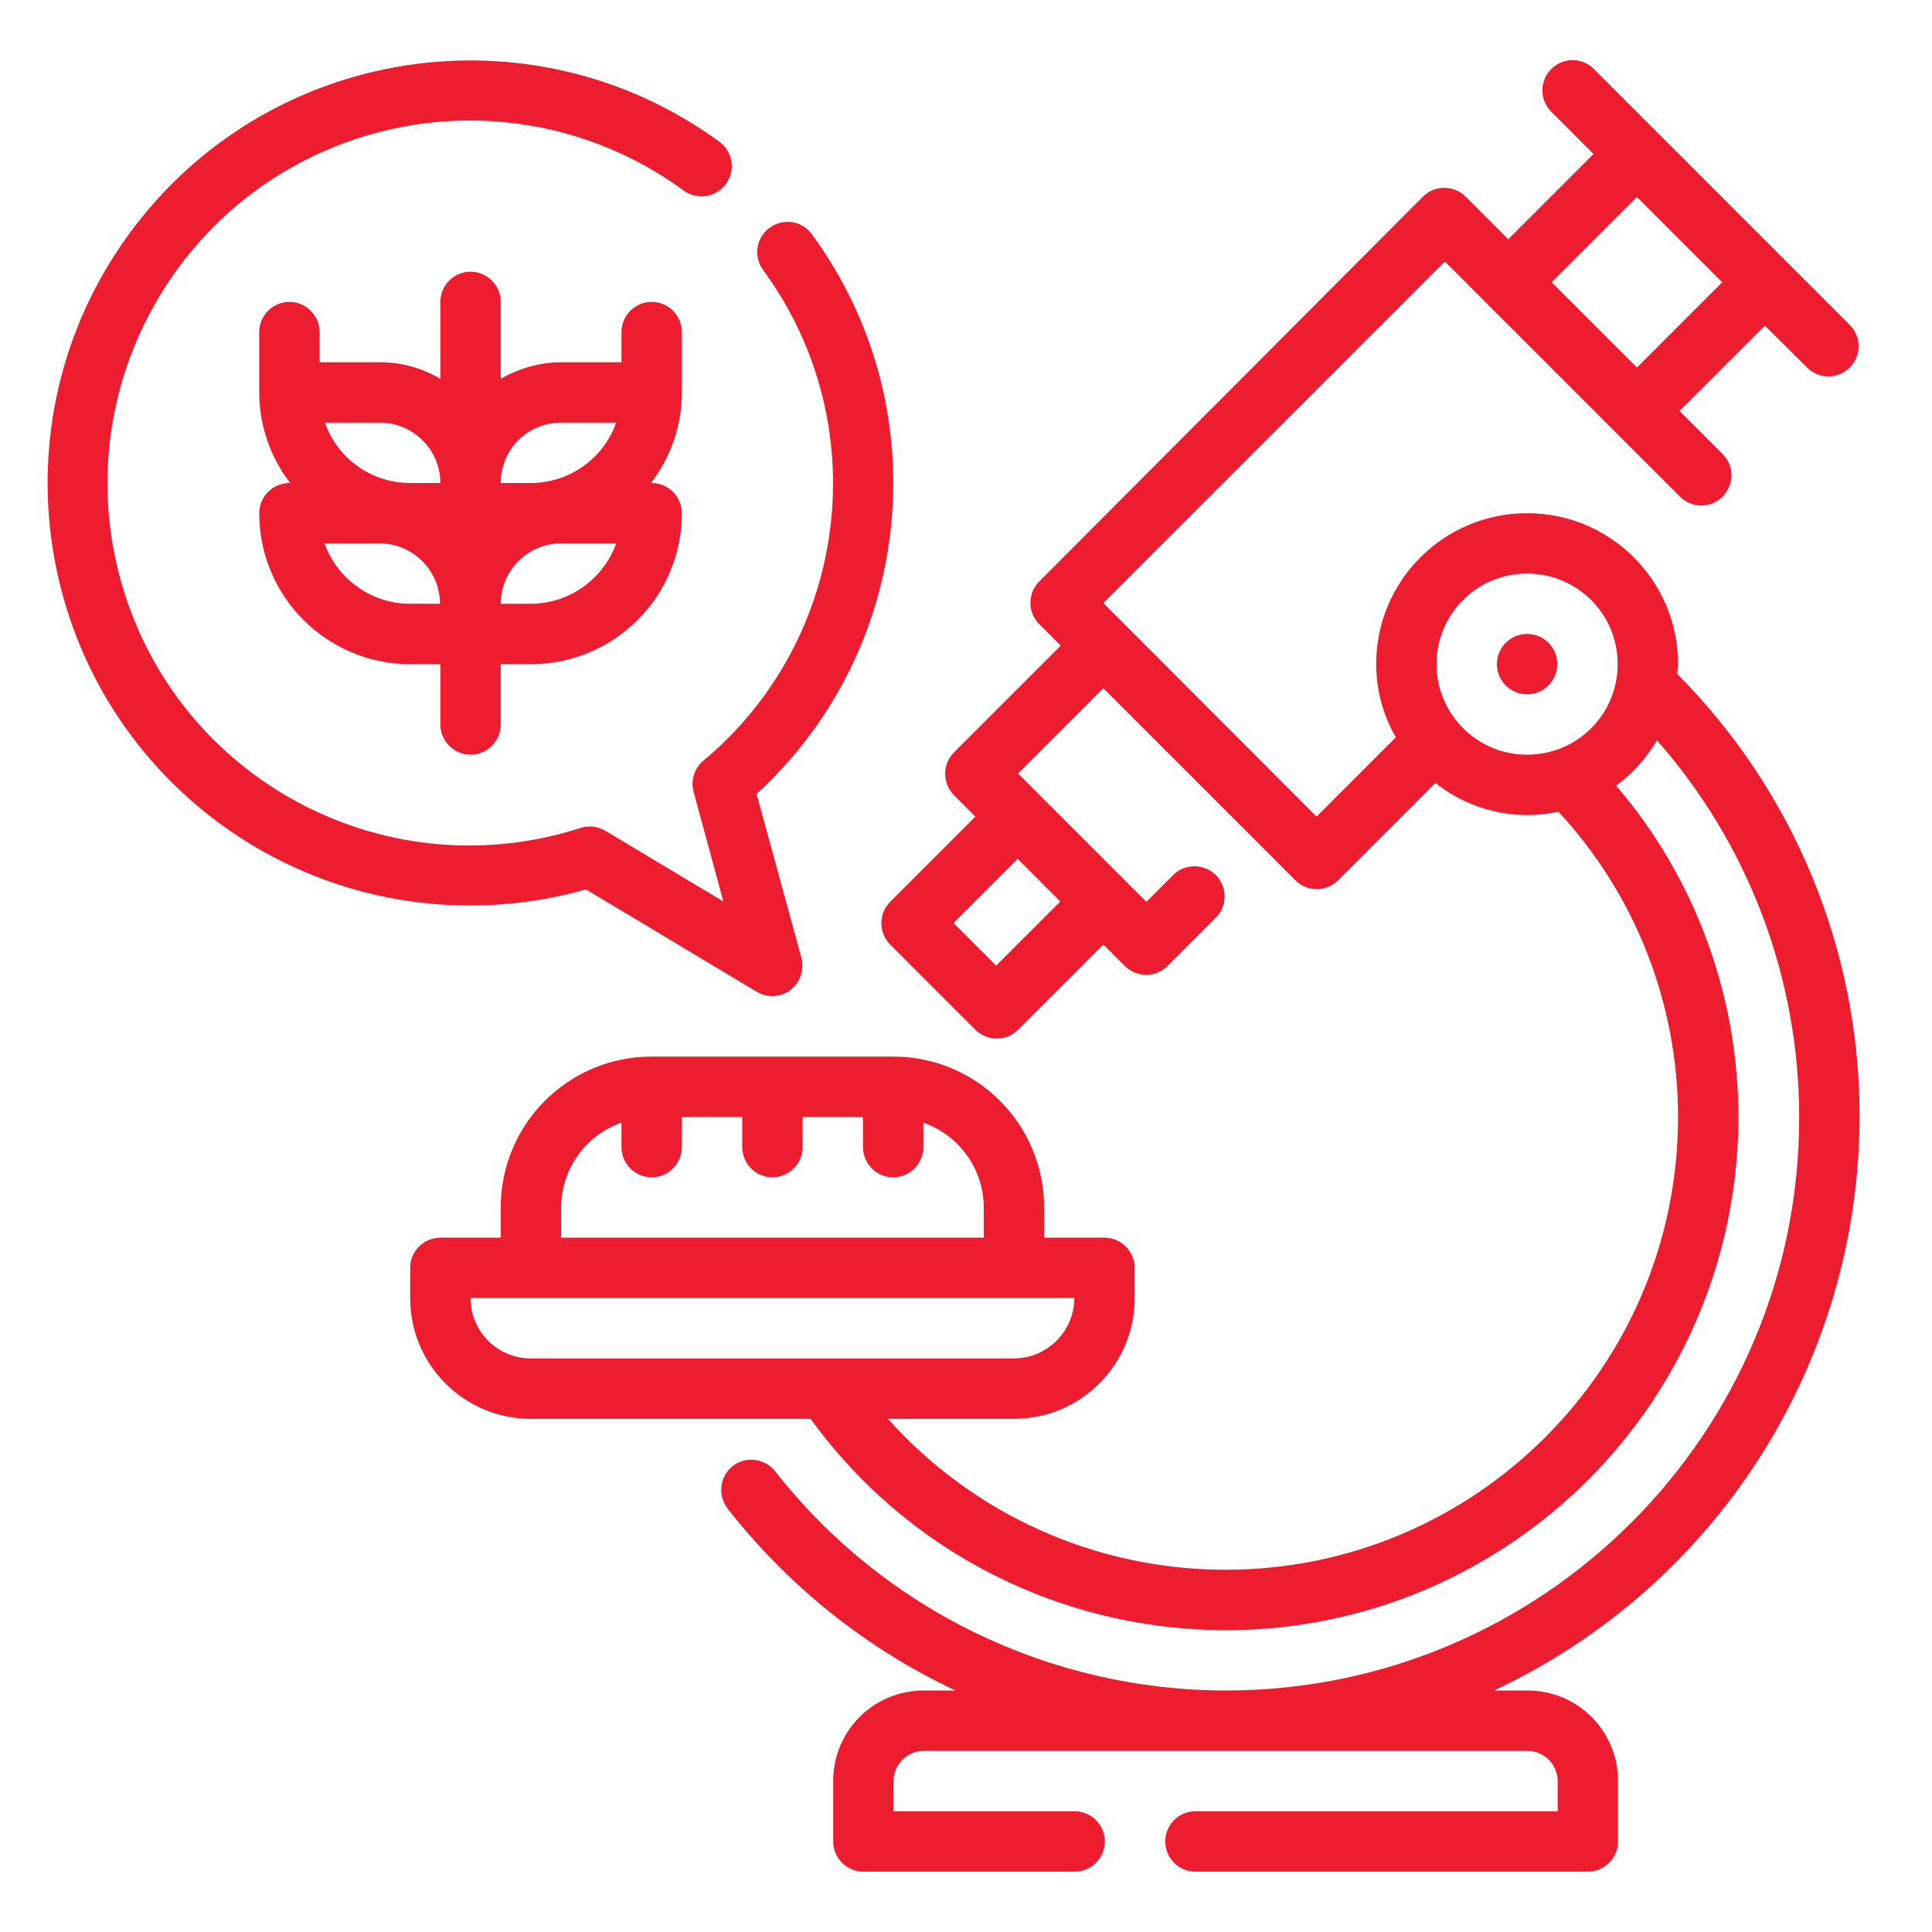
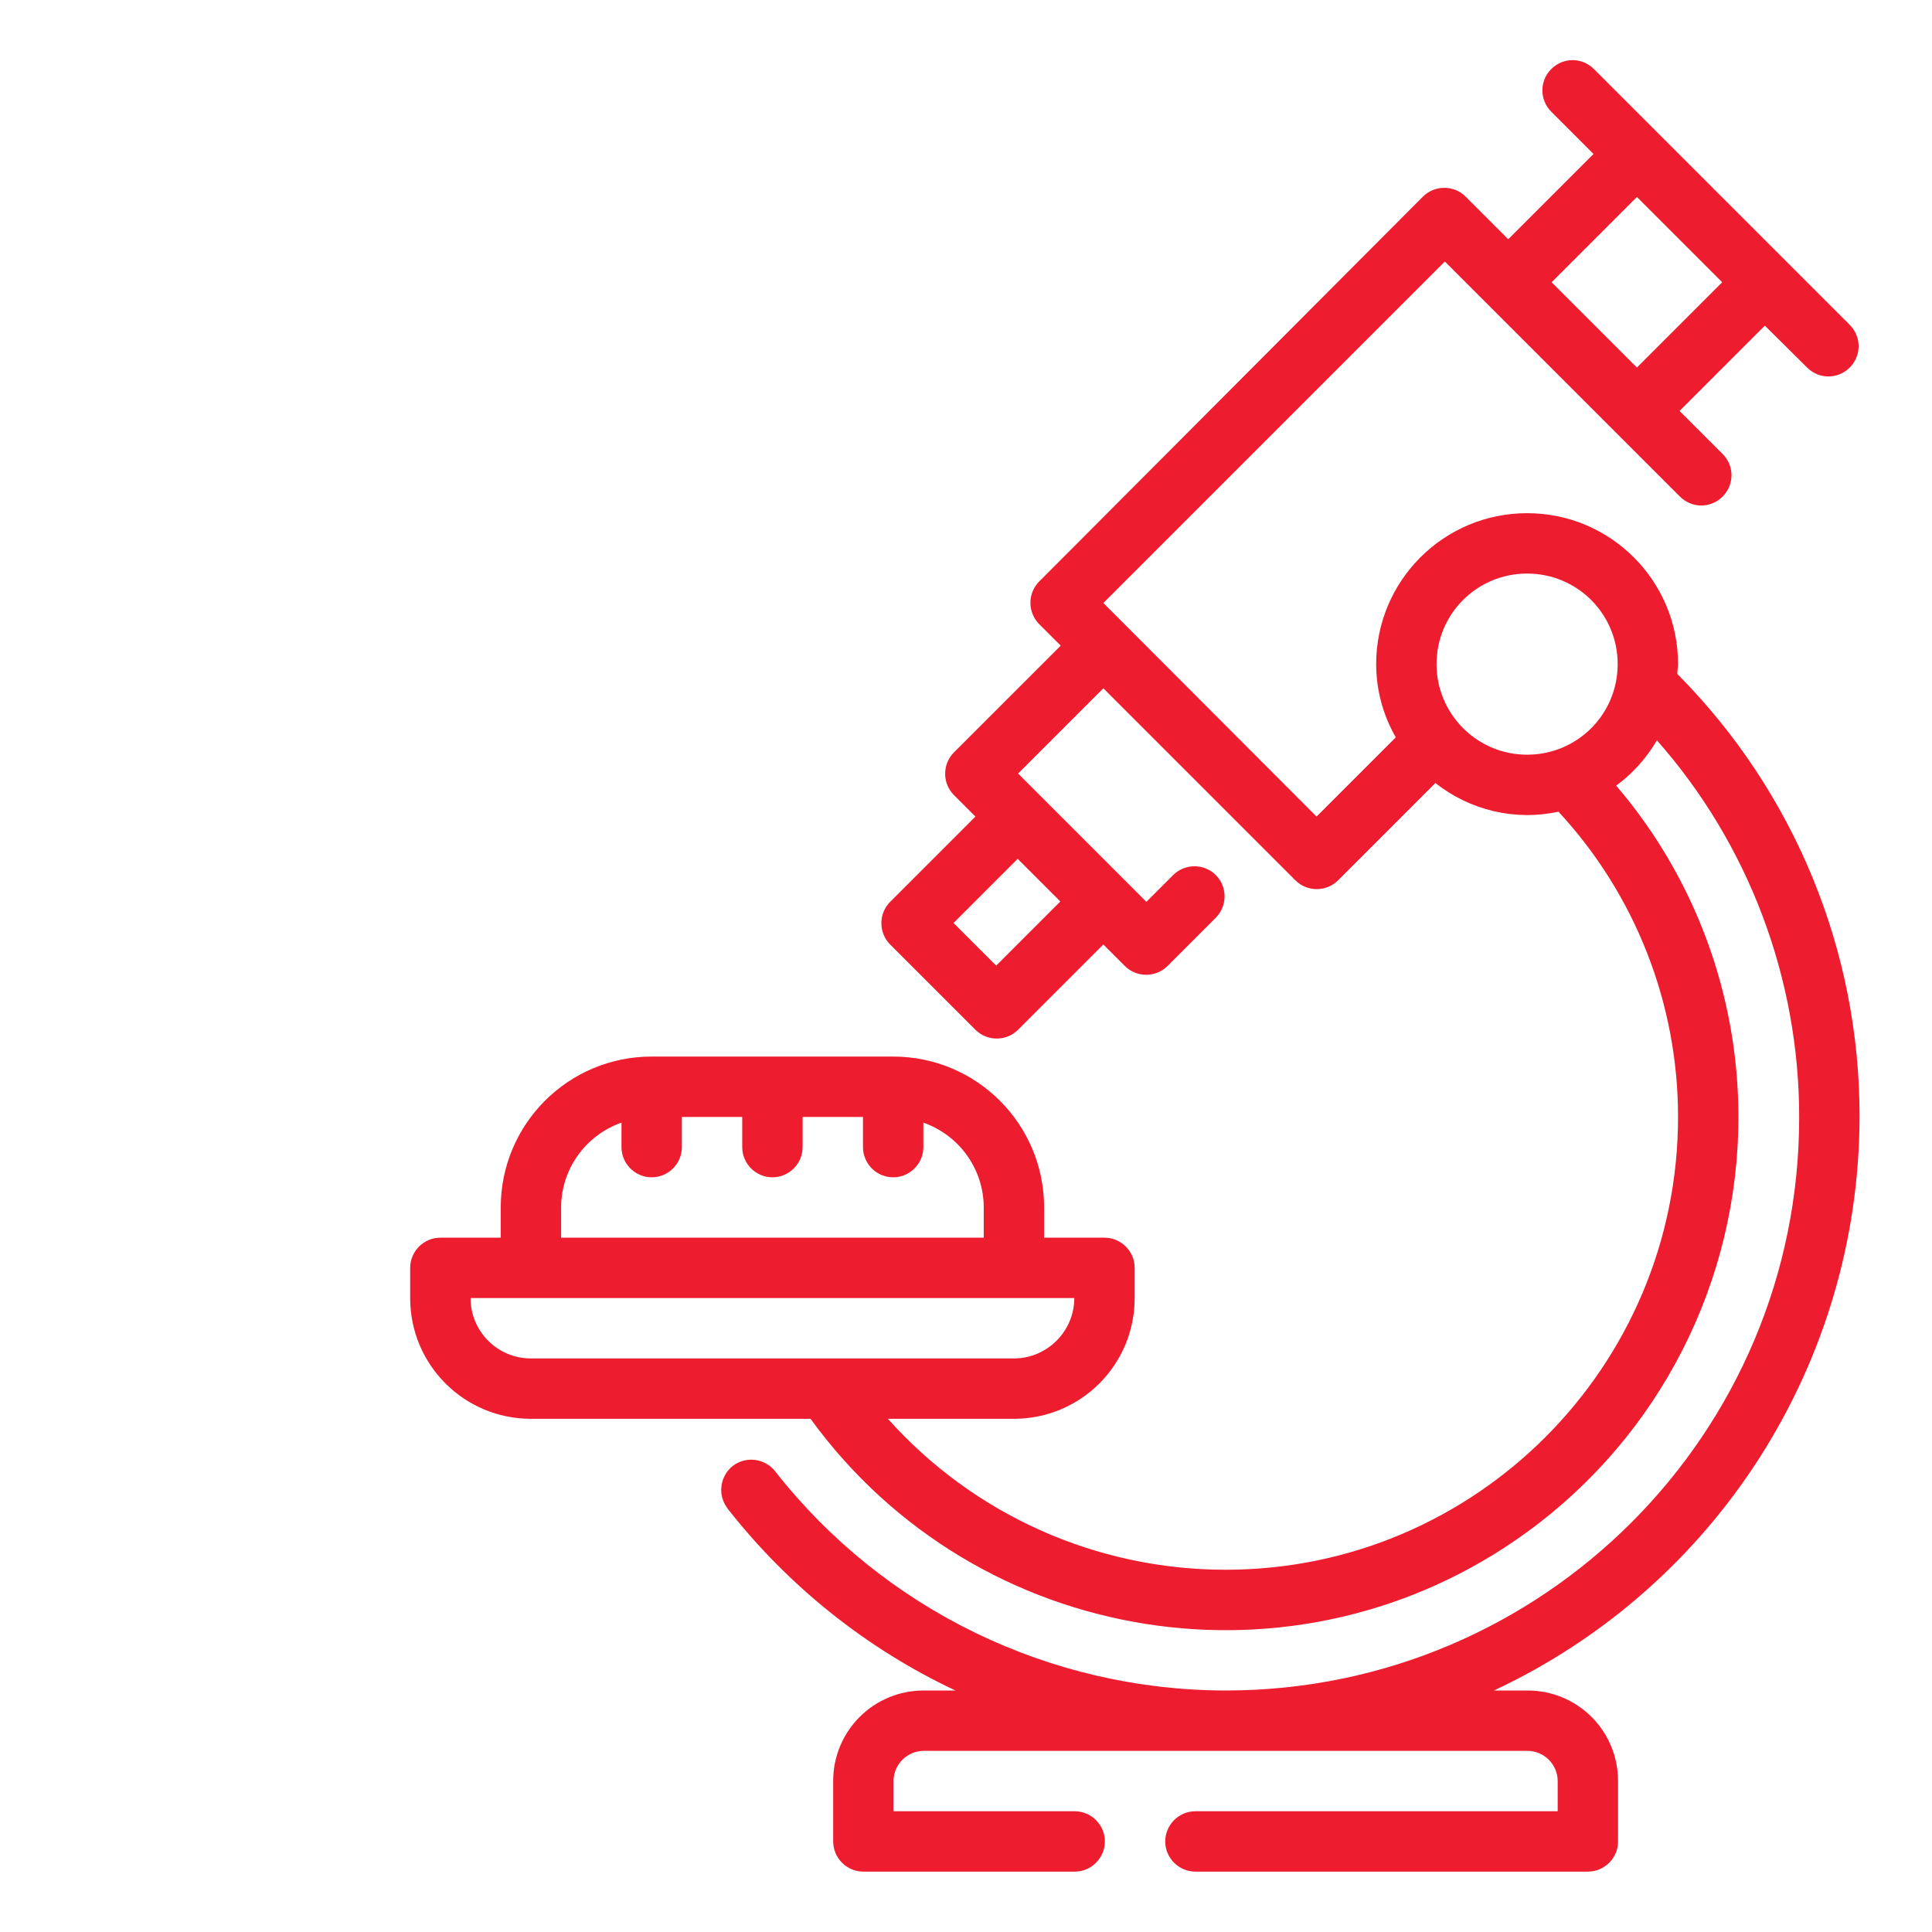
<svg xmlns="http://www.w3.org/2000/svg" version="1.1" id="Capa_1" x="0px" y="0px" viewBox="0 0 512 512" style="enable-background:new 0 0 512 512;" xml:space="preserve">
  <style type="text/css">
	.st0{fill:#ED1C2E;}
</style>
  <g id="Outlines">
    <g>
-       <path class="st0" d="M180.7,88c0-4.4-3.6-8-8-8s-8,3.6-8,8v8h-16c-5.6,0-11.2,1.6-16,4.4V80c0-4.4-3.6-8-8-8c-4.4,0-8,3.6-8,8    v20.4c-4.8-2.9-10.4-4.4-16-4.4h-16v-8c0-4.4-3.6-8-8-8s-8,3.6-8,8v16c0,8.7,2.9,17.1,8.2,24h-0.2c-4.4,0-8,3.6-8,8    c0,22.1,17.9,40,40,40h8v16c0,4.4,3.6,8,8,8c4.4,0,8-3.6,8-8v-16h8c22.1,0,40-17.9,40-40c0-4.4-3.6-8-8-8h-0.2    c5.3-6.9,8.2-15.3,8.2-24V88z M148.7,112h14.6c-3.4,9.6-12.5,16-22.6,16h-8C132.7,119.1,139.8,112,148.7,112z M100.7,112    c8.8,0,16,7.2,16,16h-8c-10.2,0-19.2-6.4-22.6-16H100.7z M86,144h14.6c8.8,0,16,7.2,16,16h-8C98.5,160,89.4,153.5,86,144z     M140.7,160h-8c0-8.8,7.2-16,16-16h14.6C159.9,153.5,150.8,160,140.7,160z" />
      <path class="st0" d="M444.7,176c0-22.1-17.9-40-40-40s-40,17.9-40,40c0,6.8,1.8,13.5,5.2,19.4l-21,21l-50.9-51l0,0l-5.6-5.6    l90.5-90.5l62.2,62.2c3.1,3.2,8.1,3.3,11.3,0.2c3.2-3.1,3.3-8.1,0.2-11.3c-0.1-0.1-0.1-0.1-0.2-0.2l-11.3-11.3l22.6-22.6L479,97.5    c3.2,3.1,8.2,3,11.3-0.2c3-3.1,3-8,0-11.1l-17-17l0,0l-34-34l0,0l-17-17c-3.2-3.1-8.2-3-11.3,0.2c-3,3.1-3,8,0,11.1l11.3,11.3    l-22.6,22.6l-11.3-11.3c-3.1-3.1-8.2-3.1-11.3,0l-101.7,102c-3.1,3.1-3.1,8.2,0,11.3l5.7,5.7l-28.3,28.3c-3.1,3.1-3.1,8.2,0,11.3    l5.7,5.7L235.9,239c-3.1,3.1-3.1,8.2,0,11.3l22.6,22.6c3.1,3.1,8.2,3.1,11.3,0l22.6-22.6l5.7,5.7c3.1,3.1,8.2,3.1,11.3,0    l12.8-12.8c3.1-3.1,3.1-8.2,0-11.3s-8.2-3.1-11.3,0l0,0l-7.1,7.1l-5.7-5.7l-22.6-22.6l-5.7-5.7l22.6-22.6l50.9,50.9    c3.1,3.1,8.2,3.1,11.3,0l25.8-25.8c9.2,7.3,21.2,10.1,32.6,7.6c20.4,22,31.7,50.9,31.7,80.9c0,66.2-53.7,120-119.9,120    c-34.2,0-66.7-14.5-89.5-40h33.4c17.7,0,32-14.3,32-32v-8c0-4.4-3.6-8-8-8h-16v-8c0-22.1-17.9-40-40-40h-64c-22.1,0-40,17.9-40,40    v8h-16c-4.4,0-8,3.6-8,8v8c0,17.7,14.3,32,32,32h74.1c44.1,60.7,129.2,74.2,189.9,30c35.2-25.6,56-66.5,56-110    c0-32.2-11.5-63.4-32.4-87.8c4.4-3.2,8-7.3,10.8-12c24.3,27.5,37.7,63.1,37.7,99.8c0.1,83.9-67.9,151.9-151.8,152    c-46.6,0-90.7-21.3-119.5-58c-2.7-3.5-7.7-4.2-11.2-1.6c-3.5,2.7-4.2,7.7-1.6,11.2c0.1,0.1,0.1,0.2,0.2,0.3    c16.1,20.5,36.7,37,60.3,48.1h-8.4c-13.3,0-24,10.7-24,24v16c0,4.4,3.6,8,8,8h56c4.4,0,8-3.6,8-8s-3.6-8-8-8h-48v-8    c0-4.4,3.6-8,8-8h160c4.4,0,8,3.6,8,8v8h-96c-4.4,0-8,3.6-8,8s3.6,8,8,8h104c4.4,0,8-3.6,8-8v-16c0-13.3-10.7-24-24-24h-8.9    c59-27.6,96.8-86.8,96.9-152c0.1-44-17.3-86.2-48.3-117.4C444.5,177.7,444.7,176.8,444.7,176z M433.8,52.2l22.6,22.6l-22.6,22.6    l-22.6-22.6L433.8,52.2z M281,238.9l-17,17l-11.3-11.3l17-17L281,238.9z M148.7,320c0-10.1,6.4-19.1,16-22.5v6.5c0,4.4,3.6,8,8,8    s8-3.6,8-8v-8h16v8c0,4.4,3.6,8,8,8s8-3.6,8-8v-8h16v8c0,4.4,3.6,8,8,8s8-3.6,8-8v-6.5c9.6,3.4,16,12.4,16,22.5v8h-112L148.7,320    L148.7,320z M124.7,344h160c0,8.8-7.2,16-16,16h-128C131.8,360,124.7,352.8,124.7,344z M380.7,176c0-13.3,10.7-24,24-24    s24,10.7,24,24s-10.7,24-24,24S380.7,189.2,380.7,176z" />
-       <circle class="st0" cx="404.7" cy="176" r="8" />
-       <path class="st0" d="M155.3,235.7l45.2,27.1c3.8,2.3,8.7,1.1,11-2.7c1.1-1.9,1.4-4.1,0.9-6.2l-11.9-43.5    c42-38.5,48.3-102.5,14.6-148.4c-2.6-3.5-7.6-4.3-11.2-1.6c-3.5,2.6-4.3,7.5-1.7,11.1c29.9,40.7,23,97.7-15.8,130.1    c-2.4,2-3.4,5.2-2.6,8.2l7.9,29.1l-31.2-18.7c-2-1.2-4.4-1.5-6.6-0.8C103.4,235.7,49.3,208,33.1,157.5S44.6,52.9,95,36.6    c29.3-9.5,61.4-4.3,86.2,13.9c3.6,2.6,8.6,1.8,11.2-1.8c2.6-3.5,1.8-8.5-1.7-11.1C140.7,1.1,70.7,12,34.2,62S8.6,182,58.6,218.5    C86.4,238.8,122.1,245.1,155.3,235.7z" />
    </g>
  </g>
</svg>